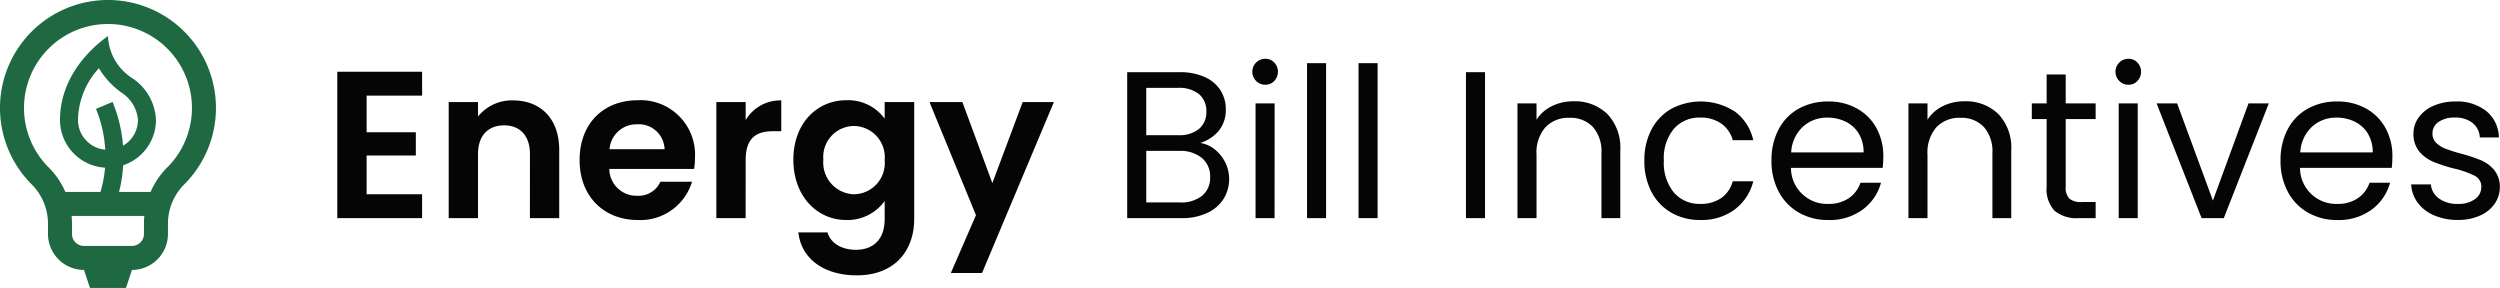
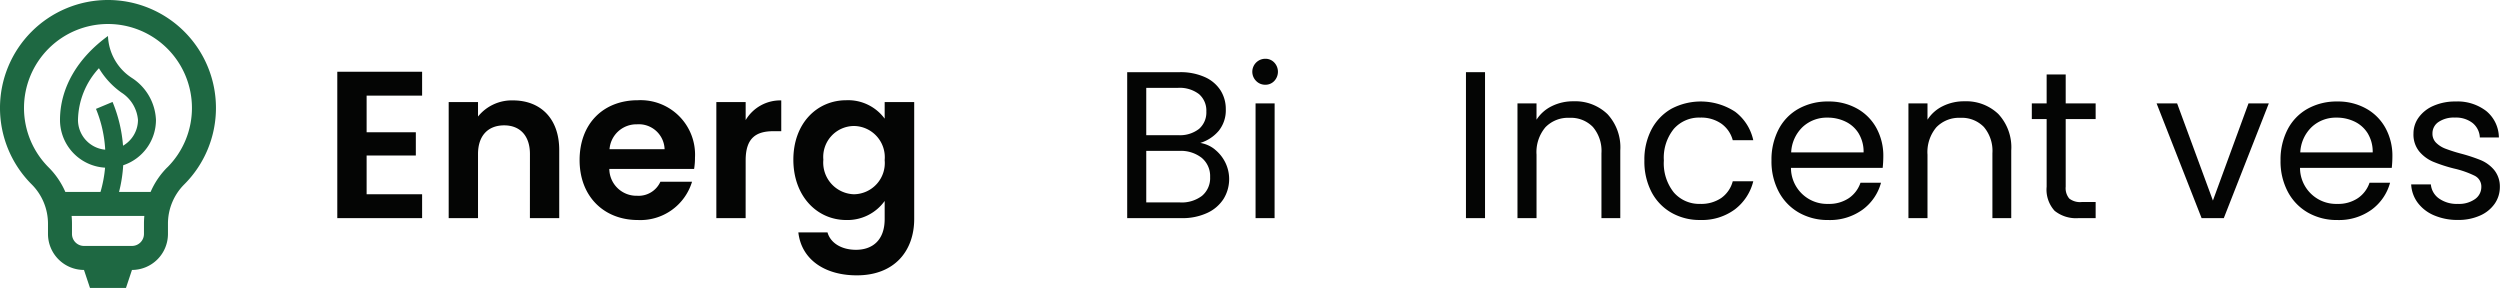
<svg xmlns="http://www.w3.org/2000/svg" width="286.525" height="33" viewBox="0 0 286.525 33">
  <defs>
    <clipPath id="clip-path">
      <rect id="Rectangle_36" data-name="Rectangle 36" width="286.525" height="33" fill="none" />
    </clipPath>
  </defs>
  <g id="logo" transform="translate(-53.238 -153)">
    <g id="Group_3" data-name="Group 3" transform="translate(53.238 153)">
      <path id="Path_70" data-name="Path 70" d="M48.378,10.959h-6.36v4.2h5.64v2.664h-5.64v4.441h6.36V25H38.657V8.223h9.721Z" fill="#040504" />
      <g id="Group_2" data-name="Group 2">
        <g id="Group_1" data-name="Group 1" clip-path="url(#clip-path)">
          <path id="Path_71" data-name="Path 71" d="M60.737,17.655c0-2.136-1.176-3.288-2.952-3.288-1.824,0-3,1.152-3,3.288V25H51.424V11.7h3.361v1.656a4.964,4.964,0,0,1,4.008-1.849c3.1,0,5.3,2.017,5.3,5.689V25h-3.36Z" fill="#040504" />
          <path id="Path_72" data-name="Path 72" d="M73.1,25.216c-3.865,0-6.673-2.688-6.673-6.864,0-4.2,2.737-6.864,6.673-6.864a6.241,6.241,0,0,1,6.552,6.576,7.852,7.852,0,0,1-.1,1.3H69.833a3.11,3.11,0,0,0,3.192,3.072,2.74,2.74,0,0,0,2.664-1.608h3.625A6.182,6.182,0,0,1,73.1,25.216M69.857,17.1h6.312A2.954,2.954,0,0,0,73,14.248,3.088,3.088,0,0,0,69.857,17.1" fill="#040504" />
          <path id="Path_73" data-name="Path 73" d="M85.457,25H82.1V11.7h3.36v2.064a4.609,4.609,0,0,1,4.08-2.256v3.528h-.888c-1.992,0-3.192.769-3.192,3.336Z" fill="#040504" />
          <path id="Path_74" data-name="Path 74" d="M97,11.488a5.2,5.2,0,0,1,4.392,2.111V11.7h3.385V25.1c0,3.6-2.208,6.457-6.577,6.457-3.744,0-6.36-1.872-6.7-4.921H94.84c.336,1.2,1.584,1.993,3.264,1.993,1.848,0,3.288-1.056,3.288-3.529V23.033A5.246,5.246,0,0,1,97,25.216c-3.384,0-6.073-2.759-6.073-6.912S93.616,11.488,97,11.488m.864,2.952a3.546,3.546,0,0,0-3.5,3.864,3.633,3.633,0,0,0,3.5,3.96,3.579,3.579,0,0,0,3.528-3.912,3.58,3.58,0,0,0-3.528-3.912" fill="#040504" />
-           <path id="Path_75" data-name="Path 75" d="M117.209,11.7h3.577l-8.233,19.585h-3.576l2.879-6.624L106.528,11.7H110.3l3.433,9.288Z" fill="#040504" />
          <path id="Path_76" data-name="Path 76" d="M139.228,17.128a4.376,4.376,0,0,1,1.2,1.489,4.323,4.323,0,0,1-.2,4.187,4.386,4.386,0,0,1-1.885,1.608,6.708,6.708,0,0,1-2.916.588h-6.239V8.273h6a6.788,6.788,0,0,1,2.9.563,4.109,4.109,0,0,1,1.8,1.525,3.978,3.978,0,0,1,.6,2.159,3.739,3.739,0,0,1-.8,2.461,4.514,4.514,0,0,1-2.124,1.4,3.554,3.554,0,0,1,1.668.744m-7.86-1.632h3.672a3.552,3.552,0,0,0,2.376-.719,2.489,2.489,0,0,0,.839-1.992,2.49,2.49,0,0,0-.839-1.993,3.627,3.627,0,0,0-2.424-.719h-3.624Zm6.408,6.936a2.644,2.644,0,0,0,.912-2.136,2.715,2.715,0,0,0-.96-2.2,3.878,3.878,0,0,0-2.568-.8h-3.792V23.2h3.864a3.829,3.829,0,0,0,2.544-.769" fill="#040504" />
          <path id="Path_77" data-name="Path 77" d="M143.967,9.28a1.488,1.488,0,0,1,1.056-2.544,1.373,1.373,0,0,1,1.021.432,1.538,1.538,0,0,1,0,2.112,1.37,1.37,0,0,1-1.021.432,1.434,1.434,0,0,1-1.056-.432M146.08,25H143.9V11.848h2.185Z" fill="#040504" />
-           <rect id="Rectangle_33" data-name="Rectangle 33" width="2.184" height="17.76" transform="translate(149.799 7.24)" fill="#040504" />
-           <rect id="Rectangle_34" data-name="Rectangle 34" width="2.185" height="17.76" transform="translate(155.702 7.24)" fill="#040504" />
          <rect id="Rectangle_35" data-name="Rectangle 35" width="2.185" height="16.728" transform="translate(168.014 8.272)" fill="#040504" />
          <path id="Path_78" data-name="Path 78" d="M184.214,13.06a5.594,5.594,0,0,1,1.487,4.188V25h-2.159V17.56a4.23,4.23,0,0,0-.984-3.012,3.518,3.518,0,0,0-2.689-1.044,3.607,3.607,0,0,0-2.748,1.08,4.418,4.418,0,0,0-1.019,3.144V25h-2.184V11.848H176.1V13.72a4.325,4.325,0,0,1,1.763-1.559,5.464,5.464,0,0,1,2.46-.552,5.33,5.33,0,0,1,3.889,1.451" fill="#040504" />
          <path id="Path_79" data-name="Path 79" d="M189.278,14.836a5.867,5.867,0,0,1,2.269-2.364,7.2,7.2,0,0,1,7.319.336,5.551,5.551,0,0,1,2.076,3.264h-2.351a3.39,3.39,0,0,0-1.309-1.9,4.036,4.036,0,0,0-2.412-.695,3.868,3.868,0,0,0-3.024,1.283,5.26,5.26,0,0,0-1.152,3.636,5.345,5.345,0,0,0,1.152,3.672,3.852,3.852,0,0,0,3.024,1.3,4.077,4.077,0,0,0,2.4-.672,3.413,3.413,0,0,0,1.321-1.92h2.351A5.785,5.785,0,0,1,198.83,24a6.32,6.32,0,0,1-3.96,1.212,6.5,6.5,0,0,1-3.323-.84A5.848,5.848,0,0,1,189.278,22a7.562,7.562,0,0,1-.815-3.6,7.443,7.443,0,0,1,.815-3.564" fill="#040504" />
          <path id="Path_80" data-name="Path 80" d="M215.774,19.241H205.263a4.134,4.134,0,0,0,4.271,4.128,4.039,4.039,0,0,0,2.364-.66,3.492,3.492,0,0,0,1.332-1.764h2.352a5.657,5.657,0,0,1-2.111,3.084,6.379,6.379,0,0,1-3.937,1.187,6.648,6.648,0,0,1-3.348-.839,5.952,5.952,0,0,1-2.316-2.388,7.4,7.4,0,0,1-.84-3.588,7.5,7.5,0,0,1,.817-3.576,5.7,5.7,0,0,1,2.292-2.364,6.817,6.817,0,0,1,3.395-.829,6.6,6.6,0,0,1,3.313.817,5.648,5.648,0,0,1,2.219,2.244,6.62,6.62,0,0,1,.781,3.228,12.864,12.864,0,0,1-.073,1.32m-2.736-3.924a3.577,3.577,0,0,0-1.5-1.368,4.665,4.665,0,0,0-2.1-.468,4.048,4.048,0,0,0-2.82,1.056,4.3,4.3,0,0,0-1.332,2.927h8.3a4.025,4.025,0,0,0-.552-2.147" fill="#040504" />
          <path id="Path_81" data-name="Path 81" d="M229.022,13.06a5.594,5.594,0,0,1,1.487,4.188V25H228.35V17.56a4.23,4.23,0,0,0-.984-3.012,3.518,3.518,0,0,0-2.689-1.044,3.607,3.607,0,0,0-2.748,1.08,4.418,4.418,0,0,0-1.019,3.144V25h-2.184V11.848h2.184V13.72a4.325,4.325,0,0,1,1.763-1.559,5.464,5.464,0,0,1,2.46-.552,5.33,5.33,0,0,1,3.889,1.451" fill="#040504" />
          <path id="Path_82" data-name="Path 82" d="M236.75,13.649V21.4a1.84,1.84,0,0,0,.408,1.355,2.011,2.011,0,0,0,1.416.4h1.608V25h-1.968a3.912,3.912,0,0,1-2.735-.84,3.6,3.6,0,0,1-.913-2.76V13.649h-1.7v-1.8h1.7V8.537h2.184v3.311h3.432v1.8Z" fill="#040504" />
-           <path id="Path_83" data-name="Path 83" d="M242.893,9.28a1.488,1.488,0,0,1,1.057-2.544,1.369,1.369,0,0,1,1.019.432,1.538,1.538,0,0,1,0,2.112,1.365,1.365,0,0,1-1.019.432,1.433,1.433,0,0,1-1.057-.432M245.006,25h-2.184V11.848h2.184Z" fill="#040504" />
          <path id="Path_84" data-name="Path 84" d="M253.622,22.985l4.08-11.137h2.327L254.87,25h-2.544l-5.16-13.153h2.352Z" fill="#040504" />
          <path id="Path_85" data-name="Path 85" d="M274.116,19.241H263.605a4.135,4.135,0,0,0,4.272,4.128,4.035,4.035,0,0,0,2.363-.66,3.492,3.492,0,0,0,1.332-1.764h2.353a5.664,5.664,0,0,1-2.112,3.084,6.376,6.376,0,0,1-3.936,1.187,6.654,6.654,0,0,1-3.349-.839,5.956,5.956,0,0,1-2.315-2.388,7.4,7.4,0,0,1-.84-3.588,7.509,7.509,0,0,1,.816-3.576,5.71,5.71,0,0,1,2.292-2.364,6.823,6.823,0,0,1,3.4-.829,6.6,6.6,0,0,1,3.312.817,5.641,5.641,0,0,1,2.219,2.244,6.609,6.609,0,0,1,.781,3.228,12.585,12.585,0,0,1-.073,1.32m-2.734-3.924a3.588,3.588,0,0,0-1.5-1.368,4.677,4.677,0,0,0-2.1-.468,4.045,4.045,0,0,0-2.819,1.056,4.3,4.3,0,0,0-1.332,2.927h8.3a4.043,4.043,0,0,0-.551-2.147" fill="#040504" />
          <path id="Path_86" data-name="Path 86" d="M279.013,24.7a4.562,4.562,0,0,1-1.9-1.44,3.832,3.832,0,0,1-.768-2.124h2.256a2.211,2.211,0,0,0,.924,1.608,3.514,3.514,0,0,0,2.172.624,3.16,3.16,0,0,0,1.968-.552,1.687,1.687,0,0,0,.72-1.392,1.373,1.373,0,0,0-.769-1.285,10.834,10.834,0,0,0-2.376-.828,17.367,17.367,0,0,1-2.387-.779,4.24,4.24,0,0,1-1.584-1.176,3.064,3.064,0,0,1-.66-2.052,3.109,3.109,0,0,1,.6-1.848,4.07,4.07,0,0,1,1.7-1.332,6.137,6.137,0,0,1,2.521-.492,5.381,5.381,0,0,1,3.528,1.1,3.976,3.976,0,0,1,1.44,3.024h-2.184a2.261,2.261,0,0,0-.828-1.657,3.094,3.094,0,0,0-2.028-.623,3.129,3.129,0,0,0-1.873.5,1.559,1.559,0,0,0-.7,1.32,1.447,1.447,0,0,0,.42,1.068,3.058,3.058,0,0,0,1.056.672,18.157,18.157,0,0,0,1.763.564,19.025,19.025,0,0,1,2.3.756,4.029,4.029,0,0,1,1.524,1.116,2.989,2.989,0,0,1,.66,1.944,3.33,3.33,0,0,1-.6,1.944,4,4,0,0,1-1.692,1.355,6.039,6.039,0,0,1-2.508.493,6.8,6.8,0,0,1-2.712-.516" fill="#040504" />
          <path id="Path_87" data-name="Path 87" d="M12.375,0a12.374,12.374,0,0,0-8.75,21.125A6.372,6.372,0,0,1,5.5,25.647v1.166a4.127,4.127,0,0,0,4.125,4.125L10.313,33h4.125l.687-2.062a4.127,4.127,0,0,0,4.125-4.125V25.647a6.363,6.363,0,0,1,1.875-4.522A12.374,12.374,0,0,0,12.375,0M16.5,25.647v1.166a1.376,1.376,0,0,1-1.375,1.374h-5.5A1.377,1.377,0,0,1,8.25,26.813V25.647c0-.3-.015-.6-.043-.9h8.335c-.028.3-.042.6-.042.9M14.1,16.7a16.371,16.371,0,0,0-1.2-5.016l-1.9.794a14.313,14.313,0,0,1,1.058,4.677,3.43,3.43,0,0,1-3.12-3.405,8.963,8.963,0,0,1,2.4-5.932,9.189,9.189,0,0,0,2.576,2.789,4.13,4.13,0,0,1,1.9,3.143A3.425,3.425,0,0,1,14.1,16.7m5.077,2.475A9.118,9.118,0,0,0,17.26,22H13.642a16.15,16.15,0,0,0,.478-3.06,5.477,5.477,0,0,0,3.755-5.19,6.027,6.027,0,0,0-2.751-4.813,5.991,5.991,0,0,1-2.748-4.811c-3.4,2.459-5.5,5.862-5.5,9.625a5.484,5.484,0,0,0,5.166,5.466A14.311,14.311,0,0,1,11.517,22H7.49a9.1,9.1,0,0,0-1.921-2.821,9.624,9.624,0,1,1,13.612,0Z" fill="#1e6842" />
        </g>
      </g>
    </g>
  </g>
</svg>